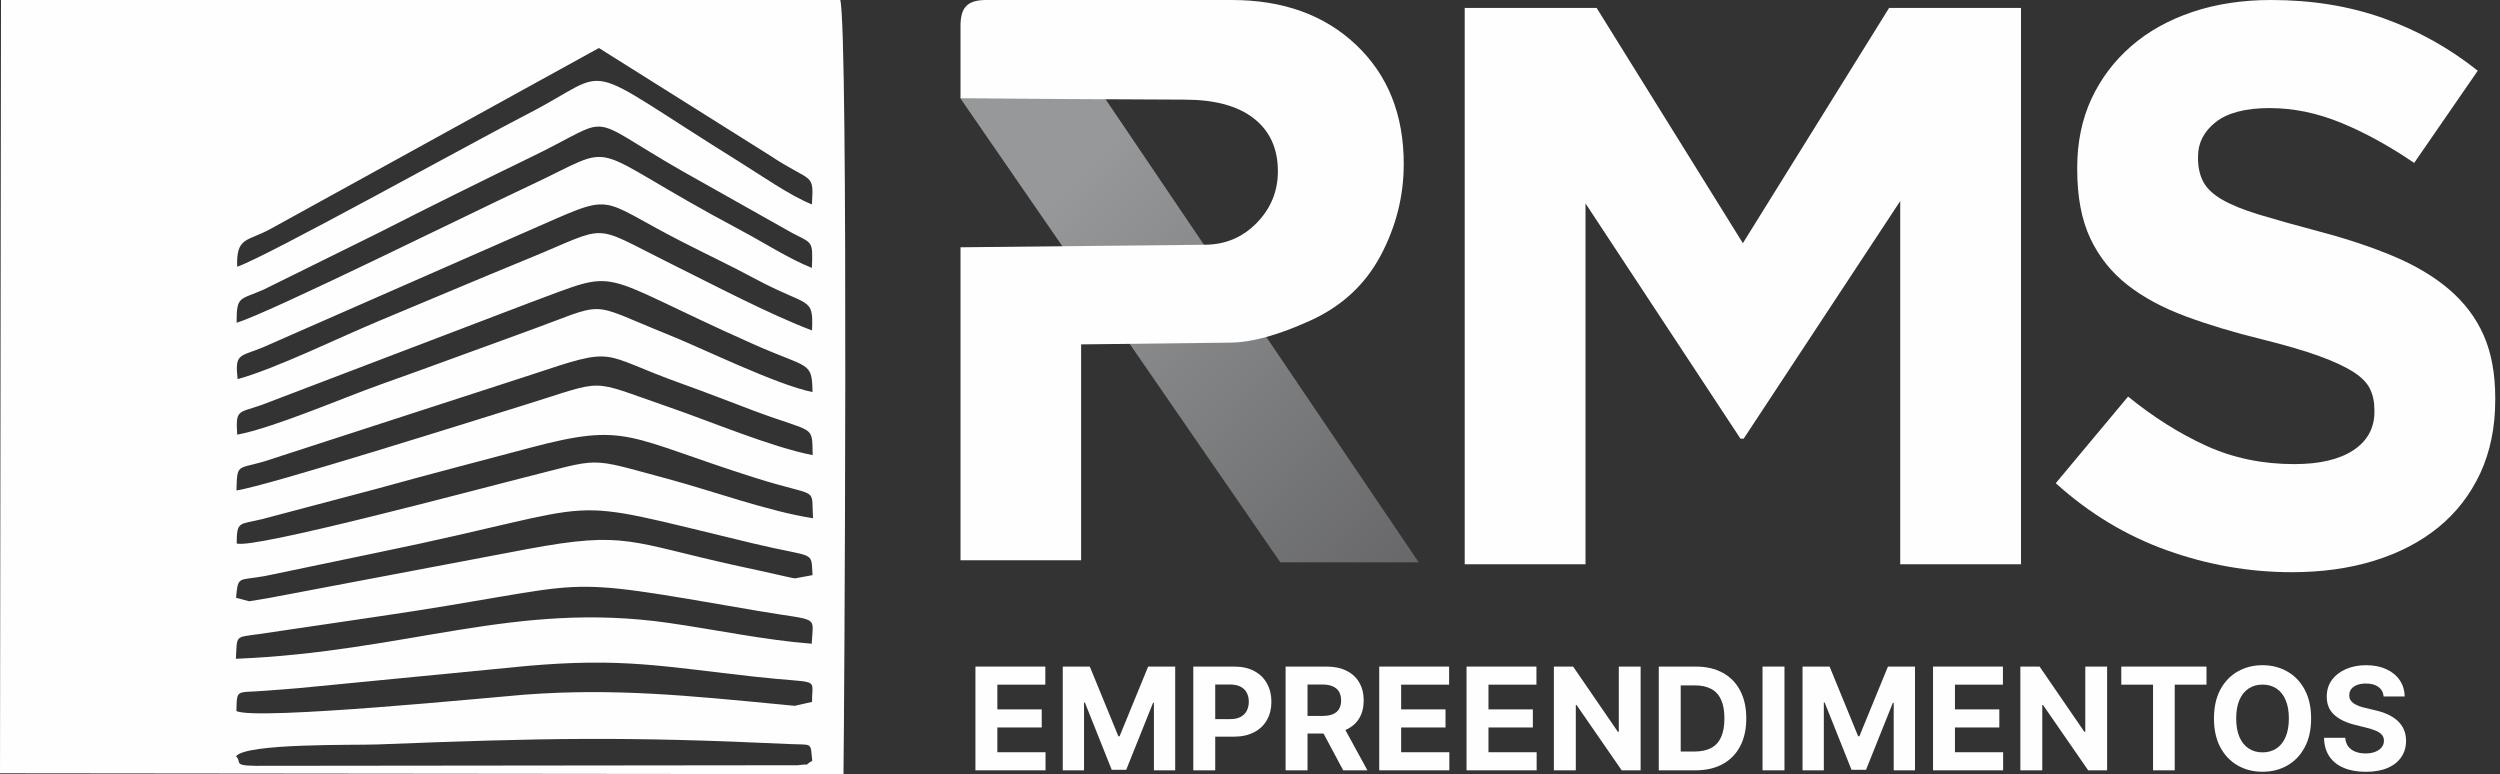
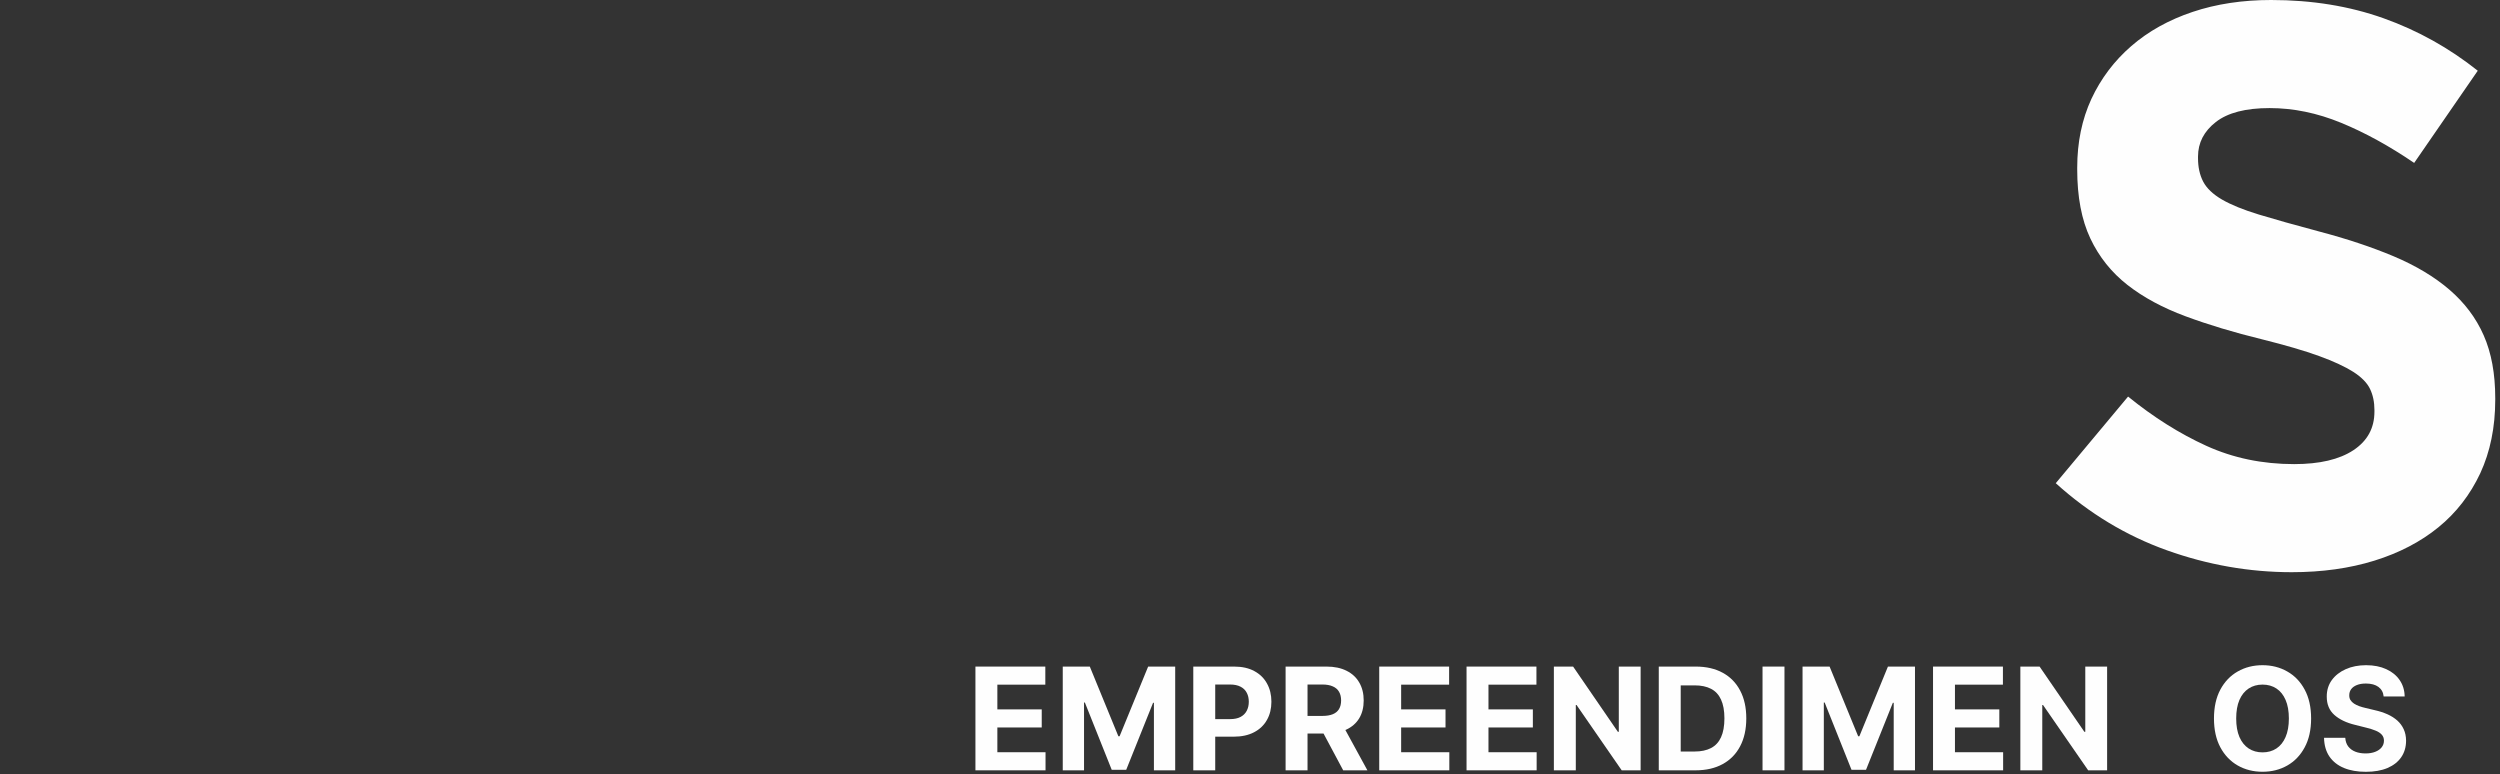
<svg xmlns="http://www.w3.org/2000/svg" width="155" height="48" viewBox="0 0 155 48" fill="none">
  <rect x="0" y="0" width="155" height="48" fill="#333333" stroke="none" />
-   <path fill-rule="evenodd" clip-rule="evenodd" d="M14.635 46.887C15.261 46.068 21.995 46.209 23.379 46.156C33.804 45.751 38.719 45.655 48.959 46.131C50.403 46.198 50.238 45.985 50.358 47.168C49.685 47.572 50.451 47.309 49.473 47.445L16.619 47.481C14.211 47.511 15.072 47.327 14.635 46.887ZM14.657 44.08C14.69 42.692 14.649 42.968 16.32 42.834C17.131 42.769 17.79 42.734 18.608 42.656L32.642 41.291C38.578 40.766 41.076 41.318 46.834 41.96C50.955 42.419 50.337 41.925 50.346 43.518L49.273 43.761C49.245 43.762 48.42 43.678 48.313 43.668C42.71 43.136 38.118 42.65 32.515 43.069C30.962 43.185 15.759 44.701 14.657 44.08ZM14.625 40.845C14.712 39.361 14.535 39.526 16.058 39.313L23.169 38.264C37.693 36.143 33.479 35.546 46.981 37.873C50.882 38.545 50.408 38.091 50.327 39.911C47.394 39.684 44.316 39.029 41.435 38.618C31.863 37.254 25.262 40.409 14.625 40.845ZM14.635 37.062C14.762 35.663 14.761 36.019 16.443 35.711L23.382 34.265C38.573 31.145 33.905 30.628 46.67 33.686C50.618 34.632 50.273 34.096 50.378 35.658L49.286 35.86C49.18 35.853 48.304 35.652 48.113 35.608C47.345 35.431 46.591 35.273 45.826 35.106C39.011 33.614 38.874 32.89 32.705 34.041L16.627 37.085C16.579 37.095 15.46 37.279 15.447 37.279L14.635 37.062ZM14.674 33.693C14.687 32.284 14.815 32.538 16.261 32.184L23.339 30.31C26.622 29.402 29.616 28.625 32.883 27.757C38.926 26.153 38.829 27.096 46.813 29.623C50.865 30.906 50.283 30.091 50.406 32.131C47.655 31.709 44.151 30.427 41.411 29.693C36.275 28.317 37.462 28.366 32.25 29.67C29.923 30.252 15.633 34.079 14.674 33.693ZM14.661 30.407C14.705 28.738 14.693 29.1 16.35 28.618L32.885 23.251C38.406 21.414 37.016 21.914 42.264 23.786C43.755 24.318 45.323 24.935 46.748 25.47C50.565 26.902 50.335 26.284 50.387 28.217C47.891 27.747 43.943 26.087 41.403 25.215C36.362 23.484 37.713 23.498 32.505 25.113C29.638 26.003 16.462 30.161 14.661 30.407ZM14.707 26.95C14.609 25.361 14.754 25.62 16.201 25.114L32.868 18.759C38.729 16.596 36.546 16.812 46.684 21.327C50.164 22.877 50.348 22.373 50.375 24.31C48.093 23.837 43.6 21.617 41.395 20.732C36.211 18.649 37.865 18.673 32.486 20.611C29.441 21.708 26.684 22.744 23.618 23.83C21.307 24.649 16.962 26.528 14.707 26.95ZM14.73 23.506C14.555 21.886 14.851 22.133 16.267 21.549L32.65 14.357C38.354 11.873 36.771 12.177 42.332 15.012C43.889 15.806 45.264 16.451 46.815 17.283C50.171 19.082 50.438 18.343 50.345 20.488C47.691 19.482 44.246 17.666 41.579 16.343C36.498 13.823 37.929 13.92 32.7 16.059C29.485 17.375 26.777 18.534 23.569 19.868C20.928 20.966 17.105 22.854 14.73 23.506ZM14.67 20.008C14.665 18.318 14.853 18.616 16.349 17.953L23.47 14.435C26.681 12.797 29.858 11.229 33.049 9.679C38.237 7.16 36.078 7.04 42.268 10.589L49.101 14.436C50.38 15.112 50.404 14.889 50.337 16.611C48.908 16.041 47.367 15.042 45.901 14.263C35.712 8.849 38.814 8.729 32.7 11.575C29.537 13.046 16.546 19.476 14.67 20.008ZM14.705 16.537C14.637 14.662 15.339 14.987 16.781 14.188L37.132 2.977L47.715 9.626C50.388 11.403 50.458 10.635 50.339 12.674C48.966 12.123 47.201 10.88 45.888 10.064C35.511 3.614 38.3 4.203 32.697 7.074C29.624 8.648 16.419 15.978 14.705 16.537ZM0 47.943L52.296 47.997C52.342 45.078 52.613 2.032 52.098 0.002L0.062 0L0 47.943Z" fill="#FEFEFE" />
-   <path d="M68.518 6.112L87.959 34.863H79.379L59.551 6.109L68.518 6.112Z" fill="url(#paint0_linear_16554_183)" />
-   <path d="M74.731 15.174C75.968 15.161 77.03 14.726 77.91 13.828C78.791 12.929 79.229 11.859 79.229 10.621C79.229 9.213 78.732 8.119 77.738 7.343C76.745 6.566 75.336 6.187 73.503 6.178L59.551 6.106V1.569C59.566 0.491 59.941 0.026 61.075 0H76.366C79.563 0 82.135 0.933 84.097 2.8C86.055 4.663 87.032 7.117 87.032 10.161C87.032 12.157 86.555 14.055 85.596 15.851C84.641 17.64 83.195 18.987 81.252 19.87C79.32 20.748 77.666 21.227 76.293 21.243L67.029 21.352V34.737H59.551V15.332L74.731 15.174Z" fill="#FEFEFE" />
  <path d="M154.705 24.784V24.686C154.705 23.174 154.467 21.877 153.99 20.793C153.514 19.709 152.799 18.765 151.863 17.96C150.927 17.155 149.769 16.465 148.406 15.89C147.043 15.316 145.482 14.798 143.733 14.338C142.255 13.944 141.031 13.599 140.054 13.303C139.085 13.008 138.322 12.696 137.755 12.367C137.196 12.039 136.81 11.669 136.597 11.259C136.383 10.848 136.277 10.364 136.277 9.805V9.707C136.277 8.853 136.646 8.138 137.385 7.563C138.124 6.988 139.233 6.701 140.711 6.701C142.189 6.701 143.668 7.005 145.146 7.613C146.624 8.22 148.135 9.05 149.679 10.101L153.621 4.385C151.847 2.973 149.901 1.889 147.782 1.133C145.663 0.378 143.339 0 140.81 0C139.036 0 137.41 0.246 135.94 0.739C134.47 1.232 133.197 1.938 132.138 2.858C131.078 3.777 130.257 4.87 129.666 6.134C129.083 7.399 128.787 8.82 128.787 10.396V10.495C128.787 12.203 129.058 13.632 129.6 14.782C130.142 15.931 130.914 16.892 131.9 17.664C132.885 18.436 134.092 19.085 135.505 19.61C136.925 20.136 138.502 20.612 140.251 21.039C141.697 21.401 142.879 21.745 143.783 22.074C144.686 22.403 145.392 22.731 145.91 23.059C146.419 23.388 146.764 23.741 146.944 24.119C147.125 24.497 147.215 24.932 147.215 25.425V25.523C147.215 26.541 146.78 27.338 145.91 27.913C145.039 28.488 143.815 28.775 142.239 28.775C140.268 28.775 138.453 28.397 136.794 27.642C135.135 26.886 133.518 25.868 131.941 24.587L127.457 29.958C129.526 31.83 131.826 33.218 134.355 34.121C136.884 35.025 139.463 35.476 142.091 35.476C143.963 35.476 145.671 35.238 147.207 34.762C148.743 34.285 150.073 33.596 151.182 32.692C152.29 31.789 153.152 30.672 153.777 29.342C154.392 28.011 154.705 26.492 154.705 24.784Z" fill="#FEFEFE" />
-   <path d="M125.303 34.983V0.492H117.124L108.058 15.077L98.992 0.492H90.812V34.983H98.302V12.613L107.91 27.198H108.107L117.814 12.466V34.983H125.303Z" fill="#FEFEFE" />
  <path d="M147.786 43.18C147.761 42.926 147.653 42.73 147.463 42.589C147.272 42.449 147.013 42.379 146.687 42.379C146.465 42.379 146.278 42.41 146.125 42.473C145.972 42.534 145.855 42.619 145.773 42.728C145.694 42.836 145.654 42.96 145.654 43.098C145.65 43.213 145.674 43.314 145.726 43.4C145.78 43.485 145.855 43.56 145.949 43.623C146.043 43.683 146.152 43.737 146.276 43.783C146.399 43.827 146.531 43.864 146.671 43.896L147.249 44.034C147.53 44.097 147.787 44.181 148.022 44.285C148.256 44.39 148.459 44.519 148.631 44.671C148.802 44.824 148.935 45.004 149.03 45.212C149.126 45.419 149.175 45.656 149.177 45.924C149.175 46.318 149.075 46.659 148.876 46.948C148.679 47.235 148.394 47.458 148.022 47.617C147.651 47.774 147.204 47.852 146.681 47.852C146.161 47.852 145.709 47.773 145.324 47.614C144.941 47.455 144.641 47.219 144.426 46.907C144.212 46.593 144.1 46.205 144.09 45.742H145.406C145.42 45.958 145.482 46.138 145.591 46.282C145.702 46.425 145.849 46.533 146.034 46.606C146.22 46.677 146.43 46.713 146.665 46.713C146.895 46.713 147.095 46.679 147.265 46.612C147.436 46.545 147.569 46.452 147.664 46.333C147.758 46.213 147.805 46.076 147.805 45.921C147.805 45.777 147.762 45.655 147.676 45.557C147.592 45.459 147.469 45.375 147.306 45.306C147.144 45.237 146.946 45.174 146.712 45.117L146.012 44.941C145.469 44.81 145.041 44.603 144.727 44.323C144.413 44.042 144.257 43.664 144.259 43.189C144.257 42.8 144.361 42.46 144.57 42.169C144.782 41.878 145.072 41.65 145.44 41.487C145.809 41.324 146.227 41.242 146.696 41.242C147.174 41.242 147.59 41.324 147.946 41.487C148.304 41.65 148.583 41.878 148.781 42.169C148.98 42.46 149.083 42.797 149.089 43.18H147.786Z" fill="#FEFEFE" />
  <path d="M143.289 44.546C143.289 45.247 143.156 45.844 142.89 46.336C142.626 46.828 142.266 47.204 141.81 47.463C141.355 47.721 140.845 47.849 140.277 47.849C139.706 47.849 139.193 47.72 138.738 47.46C138.284 47.2 137.925 46.825 137.661 46.333C137.398 45.841 137.266 45.245 137.266 44.546C137.266 43.844 137.398 43.248 137.661 42.756C137.925 42.264 138.284 41.889 138.738 41.632C139.193 41.372 139.706 41.242 140.277 41.242C140.845 41.242 141.355 41.372 141.81 41.632C142.266 41.889 142.626 42.264 142.89 42.756C143.156 43.248 143.289 43.844 143.289 44.546ZM141.91 44.546C141.91 44.092 141.842 43.708 141.706 43.396C141.572 43.084 141.383 42.848 141.138 42.687C140.893 42.526 140.606 42.445 140.277 42.445C139.949 42.445 139.662 42.526 139.417 42.687C139.172 42.848 138.981 43.084 138.845 43.396C138.711 43.708 138.644 44.092 138.644 44.546C138.644 45 138.711 45.383 138.845 45.695C138.981 46.007 139.172 46.244 139.417 46.405C139.662 46.566 139.949 46.647 140.277 46.647C140.606 46.647 140.893 46.566 141.138 46.405C141.383 46.244 141.572 46.007 141.706 45.695C141.842 45.383 141.91 45 141.91 44.546Z" fill="#FEFEFE" />
-   <path d="M131.52 42.449V41.328H136.802V42.449H134.833V47.76H133.489V42.449H131.52Z" fill="#FEFEFE" />
  <path d="M130.641 41.328V47.76H129.467L126.669 43.712H126.621V47.76H125.262V41.328H126.455L129.231 45.373H129.288V41.328H130.641Z" fill="#FEFEFE" />
  <path d="M119.848 47.76V41.328H124.181V42.449H121.207V43.982H123.958V45.103H121.207V46.638H124.194V47.76H119.848Z" fill="#FEFEFE" />
  <path d="M111.758 41.328H113.435L115.206 45.649H115.281L117.052 41.328H118.729V47.76H117.41V43.573H117.357L115.693 47.728H114.794L113.13 43.558H113.077V47.76H111.758V41.328Z" fill="#FEFEFE" />
  <path d="M110.637 41.328V47.76H109.277V41.328H110.637Z" fill="#FEFEFE" />
  <path d="M105.124 47.76H102.844V41.328H105.142C105.789 41.328 106.346 41.457 106.813 41.714C107.28 41.97 107.639 42.337 107.89 42.817C108.144 43.296 108.27 43.87 108.27 44.538C108.27 45.208 108.144 45.783 107.89 46.265C107.639 46.746 107.278 47.116 106.807 47.373C106.338 47.631 105.777 47.76 105.124 47.76ZM104.204 46.594H105.067C105.469 46.594 105.807 46.523 106.081 46.381C106.358 46.236 106.565 46.014 106.703 45.712C106.843 45.408 106.914 45.017 106.914 44.538C106.914 44.062 106.843 43.674 106.703 43.373C106.565 43.071 106.359 42.849 106.085 42.707C105.81 42.564 105.472 42.493 105.07 42.493H104.204V46.594Z" fill="#FEFEFE" />
  <path d="M101.719 41.328V47.76H100.545L97.747 43.712H97.7V47.76H96.34V41.328H97.533L100.309 45.373H100.366V41.328H101.719Z" fill="#FEFEFE" />
  <path d="M90.926 47.76V41.328H95.259V42.449H92.285V43.982H95.037V45.103H92.285V46.638H95.272V47.76H90.926Z" fill="#FEFEFE" />
  <path d="M85.512 47.76V41.328H89.845V42.449H86.871V43.982H89.622V45.103H86.871V46.638H89.858V47.76H85.512Z" fill="#FEFEFE" />
  <path d="M79.707 47.76V41.328H82.244C82.73 41.328 83.145 41.415 83.488 41.589C83.833 41.76 84.096 42.004 84.276 42.321C84.458 42.635 84.549 43.004 84.549 43.429C84.549 43.856 84.457 44.224 84.273 44.531C84.089 44.837 83.822 45.071 83.472 45.235C83.125 45.398 82.704 45.48 82.21 45.48H80.511V44.387H81.99C82.25 44.387 82.465 44.351 82.637 44.28C82.809 44.209 82.936 44.102 83.02 43.96C83.106 43.817 83.149 43.64 83.149 43.429C83.149 43.215 83.106 43.035 83.02 42.889C82.936 42.742 82.808 42.631 82.634 42.556C82.462 42.478 82.246 42.44 81.984 42.44H81.067V47.76H79.707ZM83.18 44.833L84.779 47.76H83.278L81.714 44.833H83.18Z" fill="#FEFEFE" />
  <path d="M73.984 47.76V41.328H76.522C77.01 41.328 77.425 41.421 77.769 41.608C78.112 41.792 78.374 42.048 78.553 42.377C78.736 42.704 78.827 43.08 78.827 43.508C78.827 43.935 78.735 44.311 78.55 44.638C78.366 44.965 78.099 45.219 77.75 45.401C77.402 45.583 76.981 45.674 76.487 45.674H74.87V44.585H76.267C76.529 44.585 76.745 44.54 76.914 44.45C77.086 44.358 77.214 44.231 77.297 44.07C77.383 43.906 77.426 43.719 77.426 43.508C77.426 43.294 77.383 43.108 77.297 42.949C77.214 42.787 77.086 42.663 76.914 42.575C76.743 42.485 76.525 42.44 76.261 42.44H75.344V47.76H73.984Z" fill="#FEFEFE" />
  <path d="M65.891 41.328H67.568L69.339 45.649H69.414L71.185 41.328H72.862V47.76H71.543V43.573H71.49L69.825 47.728H68.927L67.263 43.558H67.21V47.76H65.891V41.328Z" fill="#FEFEFE" />
  <path d="M60.477 47.76V41.328H64.81V42.449H61.836V43.982H64.587V45.103H61.836V46.638H64.823V47.76H60.477Z" fill="#FEFEFE" />
  <defs>
    <linearGradient id="paint0_linear_16554_183" x1="68.405" y1="9.1" x2="94.56" y2="34.983" gradientUnits="userSpaceOnUse">
      <stop stop-color="#96989A" />
      <stop offset="1" stop-color="#606062" />
    </linearGradient>
  </defs>
</svg>